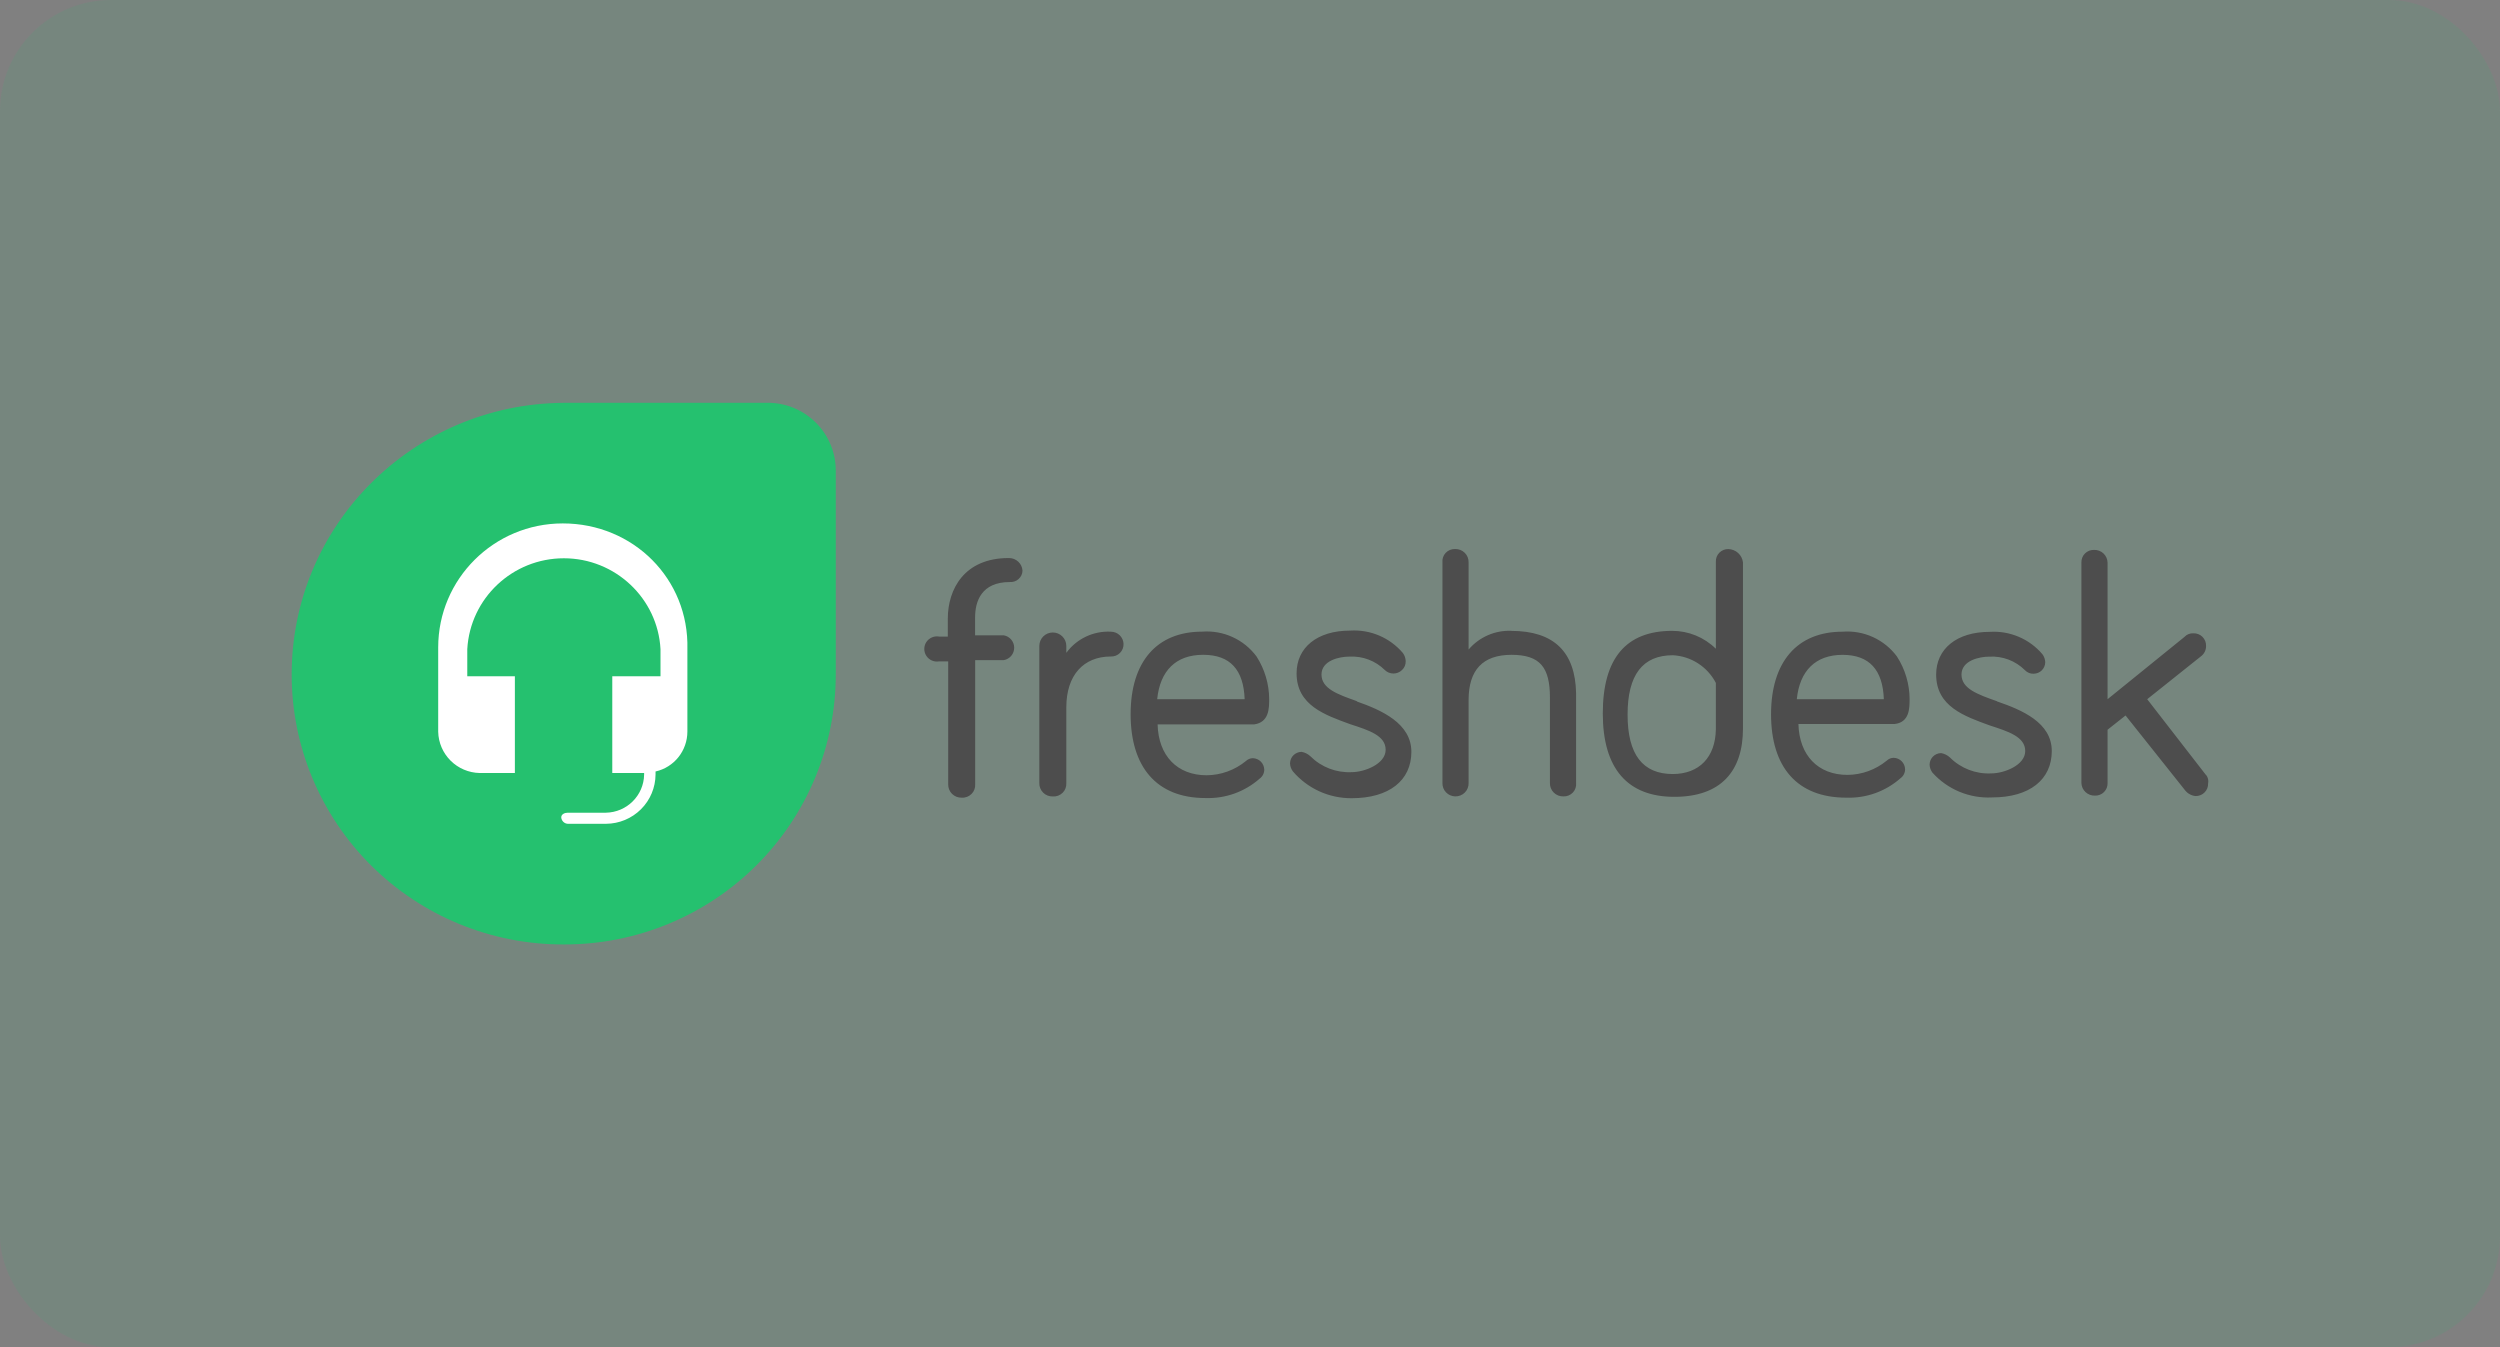
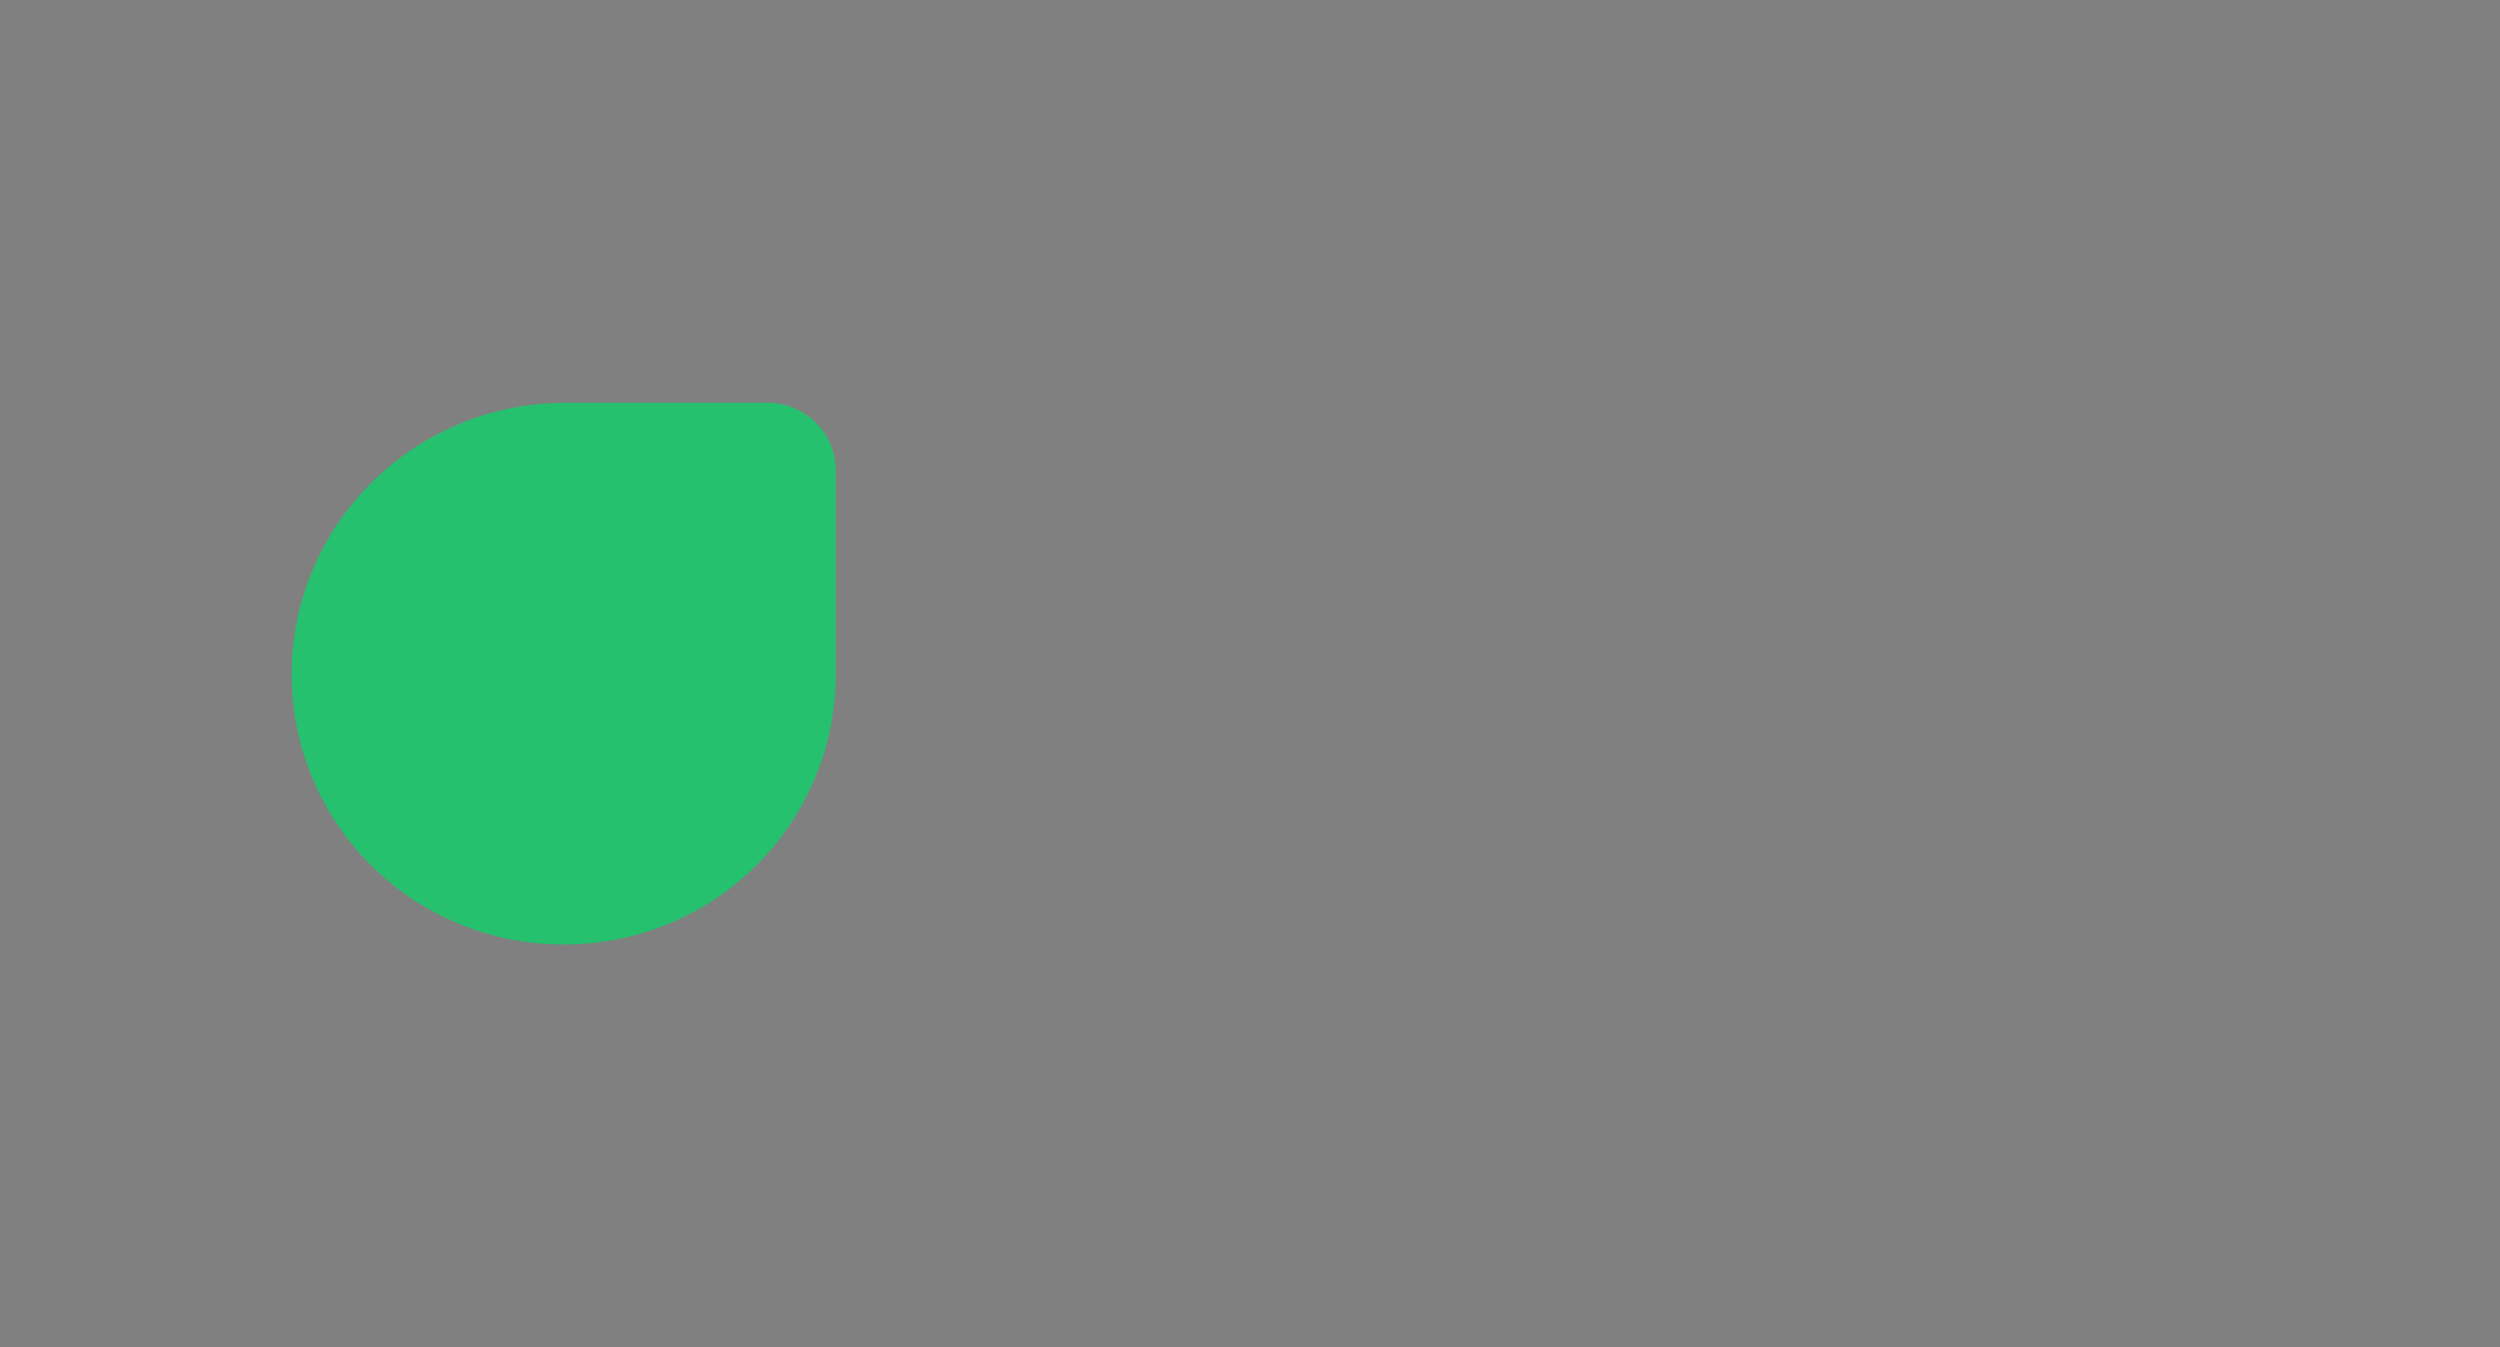
<svg xmlns="http://www.w3.org/2000/svg" width="180" height="97" viewBox="0 0 180 97" fill="none">
  <rect x="0" y="0" width="180" height="97" fill="#808080" stroke="none" />
-   <rect width="180" height="97" rx="8" fill="#25C16F" fill-opacity="0.1" />
-   <path d="M158.823 55.791L154.599 50.343L158.454 47.267C158.7 47.092 158.844 46.807 158.836 46.505C158.841 46.385 158.82 46.265 158.776 46.153C158.731 46.041 158.664 45.939 158.579 45.853C158.493 45.768 158.391 45.702 158.278 45.657C158.166 45.613 158.045 45.593 157.924 45.597C157.679 45.585 157.441 45.681 157.277 45.861L151.745 50.343V40.501C151.741 40.378 151.713 40.257 151.662 40.144C151.611 40.032 151.539 39.931 151.449 39.846C151.358 39.762 151.252 39.696 151.136 39.653C151.021 39.609 150.897 39.589 150.774 39.593C150.653 39.588 150.532 39.609 150.419 39.653C150.307 39.697 150.204 39.764 150.119 39.849C150.033 39.934 149.966 40.036 149.922 40.148C149.877 40.261 149.857 40.38 149.861 40.501V56.377C149.865 56.5 149.893 56.621 149.944 56.734C149.995 56.846 150.068 56.947 150.158 57.032C150.248 57.116 150.354 57.182 150.47 57.225C150.586 57.269 150.709 57.289 150.833 57.285C150.954 57.29 151.074 57.269 151.187 57.225C151.3 57.181 151.402 57.114 151.488 57.029C151.573 56.944 151.64 56.842 151.685 56.73C151.729 56.617 151.749 56.497 151.745 56.377V52.54L153.04 51.515L157.306 56.876C157.396 56.998 157.51 57.101 157.642 57.176C157.773 57.252 157.92 57.299 158.071 57.315C158.192 57.32 158.313 57.299 158.425 57.255C158.538 57.211 158.64 57.144 158.726 57.059C158.812 56.974 158.879 56.872 158.923 56.76C158.967 56.648 158.988 56.528 158.984 56.407C159.007 56.3 159.005 56.189 158.98 56.083C158.954 55.976 158.905 55.877 158.836 55.792L158.823 55.791ZM143.786 50.489C142.374 49.992 141.228 49.581 141.228 48.567C141.228 47.553 142.523 47.278 143.229 47.278C144.194 47.226 145.111 47.578 145.787 48.245C145.869 48.334 145.969 48.403 146.081 48.449C146.193 48.495 146.313 48.515 146.434 48.509C146.883 48.494 147.243 48.149 147.258 47.689C147.252 47.477 147.18 47.272 147.053 47.102C146.591 46.558 146.007 46.128 145.347 45.849C144.688 45.569 143.973 45.447 143.258 45.493C140.874 45.493 139.403 46.723 139.403 48.568C139.403 50.882 141.463 51.572 143.258 52.23C144.612 52.67 145.816 53.05 145.816 54.075C145.816 55.1 144.286 55.685 143.373 55.685C142.263 55.741 141.184 55.325 140.401 54.544C140.222 54.375 139.997 54.263 139.754 54.222C139.305 54.237 138.946 54.582 138.93 55.042C138.936 55.254 139.008 55.459 139.135 55.629C139.672 56.227 140.336 56.698 141.08 57.007C141.823 57.316 142.627 57.456 143.431 57.415C146.138 57.415 147.728 56.126 147.728 54.075C147.728 52.024 145.58 51.116 143.785 50.501L143.786 50.489ZM132.664 47.149C134.595 47.149 135.561 48.233 135.637 50.343H129.37C129.575 48.292 130.724 47.149 132.664 47.149ZM137.492 50.343C137.487 49.252 137.171 48.185 136.579 47.267C136.133 46.663 135.539 46.183 134.854 45.87C134.17 45.558 133.417 45.424 132.666 45.481C129.4 45.481 127.516 47.648 127.516 51.427C127.516 55.207 129.37 57.432 132.93 57.432C134.378 57.482 135.769 56.978 136.843 56.026C136.945 55.952 137.027 55.855 137.083 55.743C137.139 55.631 137.168 55.507 137.167 55.382C137.151 54.935 136.805 54.577 136.343 54.562C136.156 54.565 135.977 54.638 135.843 54.767C135.047 55.421 134.05 55.783 133.018 55.792C130.899 55.792 129.546 54.386 129.487 52.13H136.402C137.49 52.012 137.49 50.989 137.49 50.344L137.492 50.343ZM120.451 55.731C118.274 55.731 117.186 54.325 117.186 51.454C117.186 48.583 118.274 47.177 120.451 47.177C121.096 47.212 121.72 47.414 122.262 47.764C122.804 48.113 123.245 48.598 123.541 49.169V52.509C123.512 54.5 122.364 55.731 120.423 55.731H120.451ZM124.453 39.533C124.332 39.528 124.212 39.549 124.099 39.593C123.986 39.637 123.884 39.704 123.798 39.789C123.713 39.874 123.646 39.976 123.601 40.088C123.557 40.2 123.537 40.321 123.541 40.441V46.71C122.703 45.883 121.571 45.421 120.403 45.421C117.068 45.421 115.401 47.403 115.401 51.367C115.401 55.351 117.196 57.372 120.55 57.372C123.905 57.372 125.494 55.526 125.494 52.451V40.5C125.466 40.238 125.343 39.995 125.147 39.817C124.952 39.639 124.699 39.538 124.434 39.533H124.453ZM108.829 45.419C108.245 45.394 107.662 45.502 107.127 45.736C106.591 45.97 106.117 46.322 105.739 46.767V40.497C105.744 40.369 105.721 40.242 105.674 40.122C105.627 40.003 105.555 39.895 105.464 39.804C105.373 39.714 105.264 39.642 105.145 39.595C105.025 39.548 104.897 39.526 104.768 39.53C104.642 39.525 104.516 39.547 104.399 39.595C104.282 39.642 104.176 39.714 104.09 39.806C104.003 39.898 103.937 40.007 103.897 40.126C103.857 40.246 103.842 40.372 103.856 40.497V56.373C103.852 56.496 103.872 56.619 103.916 56.735C103.959 56.85 104.025 56.956 104.11 57.045C104.195 57.135 104.297 57.208 104.409 57.258C104.522 57.309 104.644 57.337 104.768 57.34C104.897 57.345 105.025 57.322 105.145 57.275C105.264 57.228 105.373 57.157 105.464 57.066C105.555 56.976 105.627 56.868 105.674 56.748C105.721 56.629 105.744 56.502 105.739 56.373V50.398C105.739 48.23 106.769 47.147 108.829 47.147C110.889 47.147 111.595 48.055 111.595 50.222V56.373C111.591 56.502 111.613 56.629 111.66 56.748C111.707 56.868 111.779 56.976 111.87 57.066C111.961 57.157 112.07 57.228 112.19 57.275C112.309 57.322 112.438 57.345 112.566 57.34C112.693 57.346 112.819 57.324 112.936 57.276C113.053 57.228 113.158 57.156 113.245 57.065C113.331 56.973 113.397 56.864 113.437 56.744C113.478 56.625 113.492 56.499 113.479 56.373V49.904C113.418 46.945 111.889 45.423 108.8 45.423L108.829 45.419ZM97.707 50.487C96.295 49.989 95.148 49.578 95.148 48.565C95.148 47.551 96.443 47.276 97.149 47.276C98.115 47.224 99.032 47.576 99.708 48.243C99.873 48.404 100.094 48.494 100.326 48.494C100.557 48.494 100.779 48.404 100.944 48.243C101.033 48.161 101.103 48.062 101.149 47.95C101.194 47.839 101.215 47.719 101.209 47.599C101.203 47.387 101.131 47.182 101.004 47.012C100.542 46.468 99.957 46.038 99.298 45.759C98.639 45.479 97.923 45.357 97.209 45.403C94.825 45.403 93.354 46.633 93.354 48.478C93.354 50.792 95.414 51.481 97.209 52.14C98.562 52.58 99.767 52.96 99.767 53.985C99.767 55.01 98.237 55.595 97.324 55.595C96.214 55.651 95.135 55.234 94.352 54.454C94.173 54.285 93.948 54.173 93.705 54.132C93.256 54.147 92.897 54.492 92.881 54.952C92.887 55.164 92.959 55.369 93.086 55.538C93.607 56.15 94.257 56.639 94.989 56.974C95.721 57.307 96.518 57.477 97.323 57.471C100.03 57.471 101.619 56.182 101.619 54.132C101.619 52.081 99.471 51.128 97.677 50.5L97.707 50.487ZM86.643 47.147C88.574 47.147 89.539 48.23 89.615 50.34H83.318C83.523 48.289 84.672 47.147 86.613 47.147H86.643ZM91.381 50.34C91.376 49.249 91.06 48.183 90.469 47.265C90.022 46.661 89.428 46.18 88.744 45.868C88.059 45.555 87.306 45.421 86.555 45.478C83.289 45.478 81.405 47.645 81.405 51.425C81.405 55.204 83.259 57.459 86.79 57.459C88.238 57.51 89.63 57.005 90.704 56.054C90.805 55.98 90.887 55.882 90.943 55.77C90.999 55.659 91.028 55.535 91.027 55.41C91.011 54.963 90.665 54.605 90.203 54.589C90.016 54.592 89.838 54.666 89.703 54.795C88.907 55.449 87.91 55.81 86.878 55.819C84.759 55.819 83.406 54.414 83.347 52.158H90.291C91.38 52.011 91.38 50.986 91.38 50.341L91.381 50.34ZM79.983 45.481C78.724 45.417 77.518 45.99 76.775 47.004V46.507C76.775 45.973 76.34 45.539 75.803 45.539C75.266 45.539 74.832 45.972 74.832 46.507V56.378C74.828 56.506 74.85 56.634 74.897 56.753C74.945 56.872 75.016 56.981 75.107 57.071C75.198 57.162 75.307 57.233 75.427 57.28C75.546 57.327 75.675 57.349 75.803 57.345C76.067 57.363 76.322 57.266 76.509 57.081C76.696 56.896 76.792 56.64 76.775 56.378V50.93C76.775 48.616 78.011 47.268 79.983 47.268C80.103 47.273 80.224 47.252 80.337 47.208C80.45 47.164 80.552 47.097 80.637 47.012C80.723 46.927 80.79 46.825 80.834 46.713C80.879 46.6 80.899 46.48 80.895 46.36C80.879 45.87 80.475 45.481 79.983 45.483V45.481ZM72.626 40.179C69.418 40.179 68.242 42.434 68.242 44.544V45.833H67.624C67.264 45.768 66.9 45.923 66.699 46.225C66.499 46.528 66.498 46.922 66.699 47.226C66.901 47.53 67.264 47.683 67.624 47.619H68.27V56.465C68.266 56.593 68.289 56.72 68.336 56.84C68.383 56.959 68.455 57.067 68.546 57.158C68.637 57.248 68.746 57.319 68.865 57.367C68.985 57.414 69.113 57.436 69.242 57.432C69.505 57.45 69.761 57.352 69.948 57.167C70.135 56.983 70.23 56.727 70.213 56.465V47.53H72.273C72.708 47.452 73.022 47.076 73.022 46.636C73.022 46.197 72.708 45.822 72.273 45.742H70.207V44.453C70.207 43.312 70.649 41.907 72.708 41.907C72.822 41.914 72.937 41.899 73.046 41.862C73.154 41.825 73.254 41.767 73.339 41.69C73.512 41.537 73.613 41.33 73.62 41.087C73.589 40.577 73.162 40.178 72.649 40.179H72.626Z" fill="#4D4D4D" />
  <path d="M40.52 29H55.233C55.884 28.995 56.529 29.118 57.131 29.363C57.733 29.608 58.28 29.971 58.74 30.429C59.2 30.887 59.564 31.431 59.81 32.031C60.057 32.63 60.181 33.272 60.175 33.92V48.567C60.174 53.72 58.117 58.663 54.456 62.307C50.795 65.951 45.831 67.999 40.654 68H40.543C37.978 68.003 35.437 67.502 33.066 66.527C30.695 65.552 28.54 64.122 26.725 62.318C24.91 60.513 23.47 58.37 22.488 56.011C21.505 53.652 21 51.123 21 48.569C21 37.8 29.725 29.114 40.521 29.004L40.52 29Z" fill="#25C16F" />
-   <path d="M40.52 37.686C35.566 37.686 31.55 41.684 31.55 46.616V52.688C31.568 53.47 31.888 54.215 32.444 54.768C32.999 55.321 33.748 55.64 34.533 55.657H37.071V48.689H33.644V46.74C33.853 43.067 36.905 40.196 40.6 40.196C44.295 40.196 47.358 43.079 47.556 46.74V48.689H44.084V55.657H46.377V55.768C46.353 57.276 45.132 58.491 43.617 58.515H40.877C40.655 58.515 40.41 58.626 40.41 58.848C40.422 59.088 40.624 59.302 40.877 59.313H43.637C44.58 59.307 45.482 58.932 46.149 58.268C46.816 57.605 47.193 56.706 47.199 55.768V55.547C48.55 55.244 49.492 54.045 49.492 52.666V46.728C49.616 41.696 45.609 37.686 40.52 37.686Z" fill="white" />
</svg>